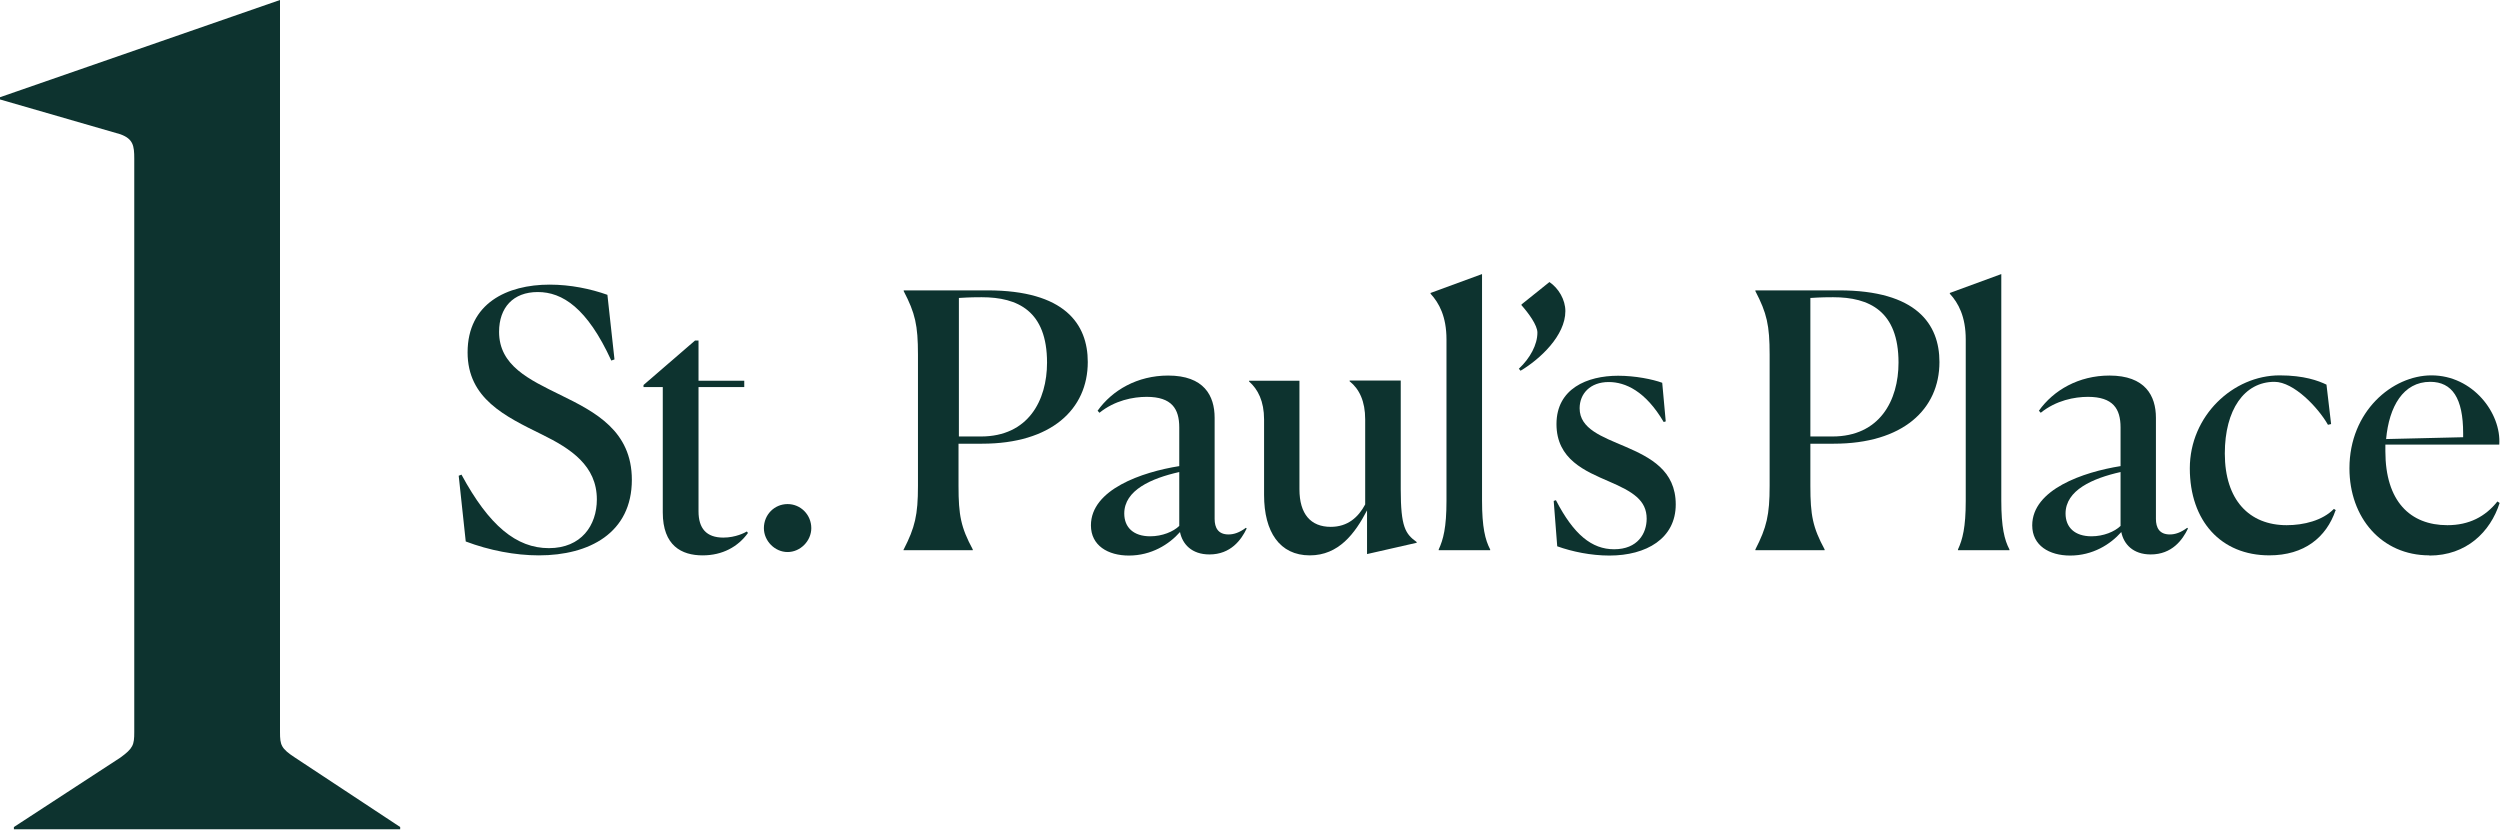
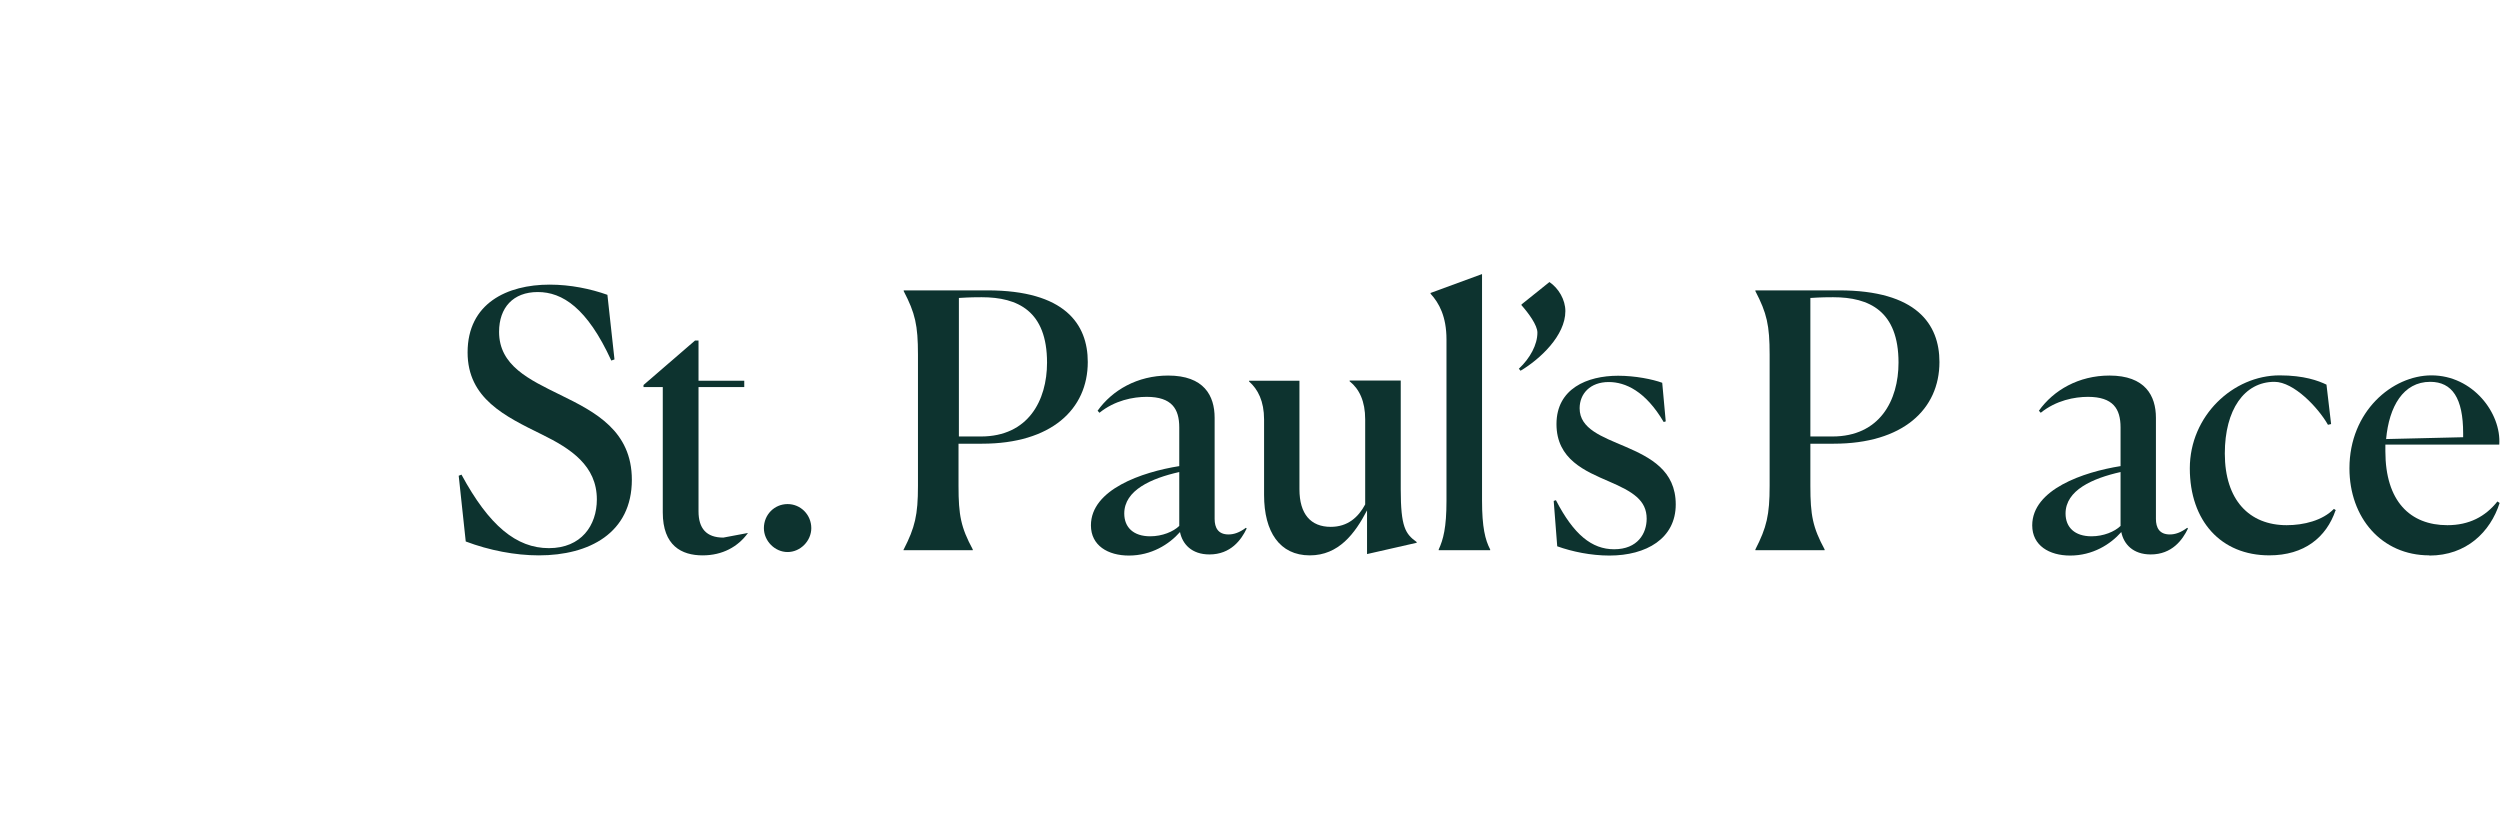
<svg xmlns="http://www.w3.org/2000/svg" width="135" height="45" viewBox="0 0 135 45" fill="none">
  <g clip-path="url(#clip0_31_2292)">
-     <path d="M15.12 39.54C15.12 40.23 15.18 40.42 15.93 40.91L21.61 44.66V44.78H0.75V44.66L6.5 40.91C7.19 40.41 7.25 40.22 7.25 39.54V8.56C7.25 7.87 7.19 7.5 6.5 7.25L0 5.37V5.25L15.12 0V39.54Z" fill="#0D332F" />
    <path d="M33.18 19.41L33.01 19.47C31.71 16.63 30.37 15.77 29.04 15.77C27.71 15.77 26.95 16.61 26.95 17.92C26.95 19.74 28.56 20.49 30.27 21.33C32.15 22.25 34.12 23.27 34.12 25.91C34.12 28.78 31.82 29.99 29.1 29.99C27.82 29.99 26.42 29.72 25.15 29.24L24.77 25.69L24.92 25.63C26.41 28.39 27.89 29.6 29.64 29.6C31.39 29.6 32.23 28.37 32.23 26.97C32.23 25.15 30.83 24.23 29.26 23.46C27.27 22.48 25.25 21.52 25.25 19.03C25.25 16.38 27.38 15.37 29.68 15.37C30.81 15.37 31.9 15.6 32.8 15.92L33.18 19.39V19.41Z" fill="#0D332F" />
-     <path d="M35.79 27.67V20.9H34.75V20.79L37.53 18.39H37.72V20.56H40.19V20.9H37.72V27.61C37.72 28.53 38.14 29.03 39.06 29.03C39.73 29.03 40.23 28.76 40.33 28.7L40.39 28.78C39.85 29.53 39.01 29.99 37.94 29.99C36.81 29.99 35.79 29.47 35.79 27.67Z" fill="#0D332F" />
+     <path d="M35.79 27.67V20.9H34.75V20.79L37.53 18.39H37.72V20.56H40.19V20.9H37.72V27.61C37.72 28.53 38.14 29.03 39.06 29.03L40.39 28.78C39.85 29.53 39.01 29.99 37.94 29.99C36.81 29.99 35.79 29.47 35.79 27.67Z" fill="#0D332F" />
    <path d="M41.25 28.52C41.25 27.79 41.82 27.22 42.53 27.22C43.24 27.22 43.81 27.8 43.81 28.52C43.81 29.21 43.22 29.81 42.53 29.81C41.84 29.81 41.25 29.21 41.25 28.52Z" fill="#0D332F" />
    <path d="M51.78 16.1V23.57H52.97C55.52 23.57 56.54 21.63 56.54 19.58C56.54 16.8 54.97 16.05 53.01 16.05C52.74 16.05 52.4 16.05 51.78 16.09M48.8 29.67C49.41 28.48 49.57 27.81 49.57 26.24V19.15C49.57 17.56 49.42 16.91 48.8 15.72V15.68H53.32C57.5 15.68 58.74 17.5 58.74 19.55C58.74 22.1 56.77 23.96 53.03 23.96H51.76V26.24C51.76 27.83 51.89 28.48 52.53 29.67V29.71H48.79V29.67H48.8Z" fill="#0D332F" />
    <path d="M63.68 28.4V25.49C62.17 25.83 60.71 26.47 60.71 27.73C60.71 28.48 61.21 28.96 62.11 28.96C62.76 28.96 63.36 28.71 63.68 28.4ZM63.72 28.73C63.13 29.4 62.17 30 60.96 30C59.83 30 58.91 29.46 58.91 28.37C58.91 26.43 61.67 25.49 63.68 25.17V23.08C63.68 22.08 63.28 21.43 61.92 21.43C61.19 21.43 60.2 21.62 59.37 22.29L59.27 22.18C60.06 21.07 61.42 20.28 63.08 20.28C65.02 20.28 65.59 21.37 65.59 22.56V28.02C65.59 28.5 65.78 28.86 66.34 28.86C66.63 28.86 66.93 28.76 67.28 28.5L67.32 28.54C67.03 29.15 66.46 29.94 65.31 29.94C64.35 29.94 63.85 29.38 63.72 28.73Z" fill="#0D332F" />
    <path d="M73.82 27.56C73.17 28.81 72.29 29.99 70.73 29.99C69.1 29.99 68.26 28.72 68.26 26.73V22.65C68.26 21.67 67.93 21.02 67.45 20.6V20.56H70.17V26.42C70.17 27.76 70.78 28.45 71.86 28.45C72.78 28.45 73.35 27.93 73.72 27.24V22.64C73.72 21.68 73.41 21.01 72.88 20.59V20.55H75.64V26.43C75.64 28.46 75.89 28.83 76.5 29.27V29.31L73.82 29.92V27.54V27.56Z" fill="#0D332F" />
    <path d="M77.69 29.67C77.94 29.13 78.11 28.48 78.11 27.05V18.33C78.11 17.09 77.71 16.36 77.25 15.86V15.82L80.03 14.8V27.03C80.03 28.47 80.2 29.16 80.47 29.67V29.71H77.69V29.67Z" fill="#0D332F" />
    <path d="M82.02 19.91C82.63 19.34 83.02 18.61 83.02 17.96C83.02 17.561 82.54 16.91 82.16 16.48V16.441L83.67 15.23C84.17 15.57 84.53 16.191 84.53 16.8C84.53 18.12 83.17 19.39 82.11 20.02L82.01 19.901L82.02 19.91Z" fill="#0D332F" />
    <path d="M89.96 22.75L89.84 22.79C88.86 21.12 87.77 20.63 86.87 20.63C85.87 20.63 85.3 21.26 85.3 22.05C85.3 23.16 86.51 23.58 87.77 24.12C89.11 24.7 90.49 25.4 90.49 27.24C90.49 29.08 88.9 30 86.91 30C85.91 30 84.9 29.79 84.09 29.5L83.9 27.05L84.02 27.01C84.98 28.87 85.96 29.66 87.16 29.66C88.44 29.66 88.92 28.8 88.92 28.01C88.92 27.01 88.17 26.55 86.89 26C85.6 25.44 84.05 24.81 84.05 22.9C84.05 20.99 85.7 20.29 87.38 20.29C88.3 20.29 89.24 20.48 89.76 20.67L89.95 22.76L89.96 22.75Z" fill="#0D332F" />
    <path d="M97.76 16.1V23.57H98.95C101.5 23.57 102.52 21.63 102.52 19.58C102.52 16.8 100.95 16.05 98.99 16.05C98.72 16.05 98.38 16.05 97.76 16.09M94.79 29.67C95.4 28.48 95.56 27.81 95.56 26.24V19.15C95.56 17.56 95.41 16.91 94.79 15.72V15.68H99.31C103.49 15.68 104.73 17.5 104.73 19.55C104.73 22.1 102.76 23.96 99.02 23.96H97.76V26.24C97.76 27.83 97.89 28.48 98.53 29.67V29.71H94.79V29.67Z" fill="#0D332F" />
-     <path d="M105.73 29.67C105.98 29.13 106.15 28.48 106.15 27.05V18.33C106.15 17.09 105.75 16.36 105.29 15.86V15.82L108.07 14.8V27.03C108.07 28.47 108.24 29.16 108.51 29.67V29.71H105.73V29.67Z" fill="#0D332F" />
    <path d="M114.51 28.4V25.49C113 25.83 111.54 26.47 111.54 27.73C111.54 28.48 112.04 28.96 112.94 28.96C113.59 28.96 114.19 28.71 114.51 28.4ZM114.55 28.73C113.96 29.4 113 30 111.79 30C110.66 30 109.74 29.46 109.74 28.37C109.74 26.43 112.5 25.49 114.51 25.17V23.08C114.51 22.08 114.11 21.43 112.75 21.43C112.02 21.43 111.03 21.62 110.2 22.29L110.1 22.18C110.89 21.07 112.25 20.28 113.91 20.28C115.84 20.28 116.42 21.37 116.42 22.56V28.02C116.42 28.5 116.61 28.86 117.17 28.86C117.46 28.86 117.76 28.76 118.11 28.5L118.15 28.54C117.86 29.15 117.29 29.94 116.14 29.94C115.18 29.94 114.68 29.38 114.55 28.73Z" fill="#0D332F" />
    <path d="M126.12 27.559C125.62 29.02 124.43 29.989 122.54 29.989C119.93 29.989 118.25 28.13 118.25 25.29C118.25 22.45 120.59 20.27 123.1 20.27C124.42 20.27 125.19 20.559 125.63 20.77L125.88 22.899L125.71 22.939C125.19 22.02 123.87 20.619 122.82 20.619C121.19 20.619 120.14 22.13 120.14 24.489C120.14 27 121.46 28.36 123.48 28.36C124.4 28.36 125.42 28.11 126.03 27.48L126.15 27.559H126.12Z" fill="#0D332F" />
    <path d="M128.85 23.709L133.01 23.61V23.399C133.01 21.5 132.42 20.619 131.23 20.619C129.77 20.619 129.01 21.959 128.85 23.709ZM131.18 29.989C128.61 29.989 126.87 27.959 126.87 25.29C126.87 22.209 129.19 20.27 131.3 20.27C133.54 20.27 135.08 22.32 134.96 24.009H128.81V24.369C128.81 27.07 130.15 28.36 132.16 28.36C133.33 28.36 134.21 27.899 134.86 27.079L134.98 27.16C134.48 28.73 133.18 30 131.19 30" fill="#0D332F" />
  </g>
  <defs>
    <clipPath id="clip0_31_2292">
      <rect width="134.98" height="44.79" fill="white" />
    </clipPath>
  </defs>
</svg>